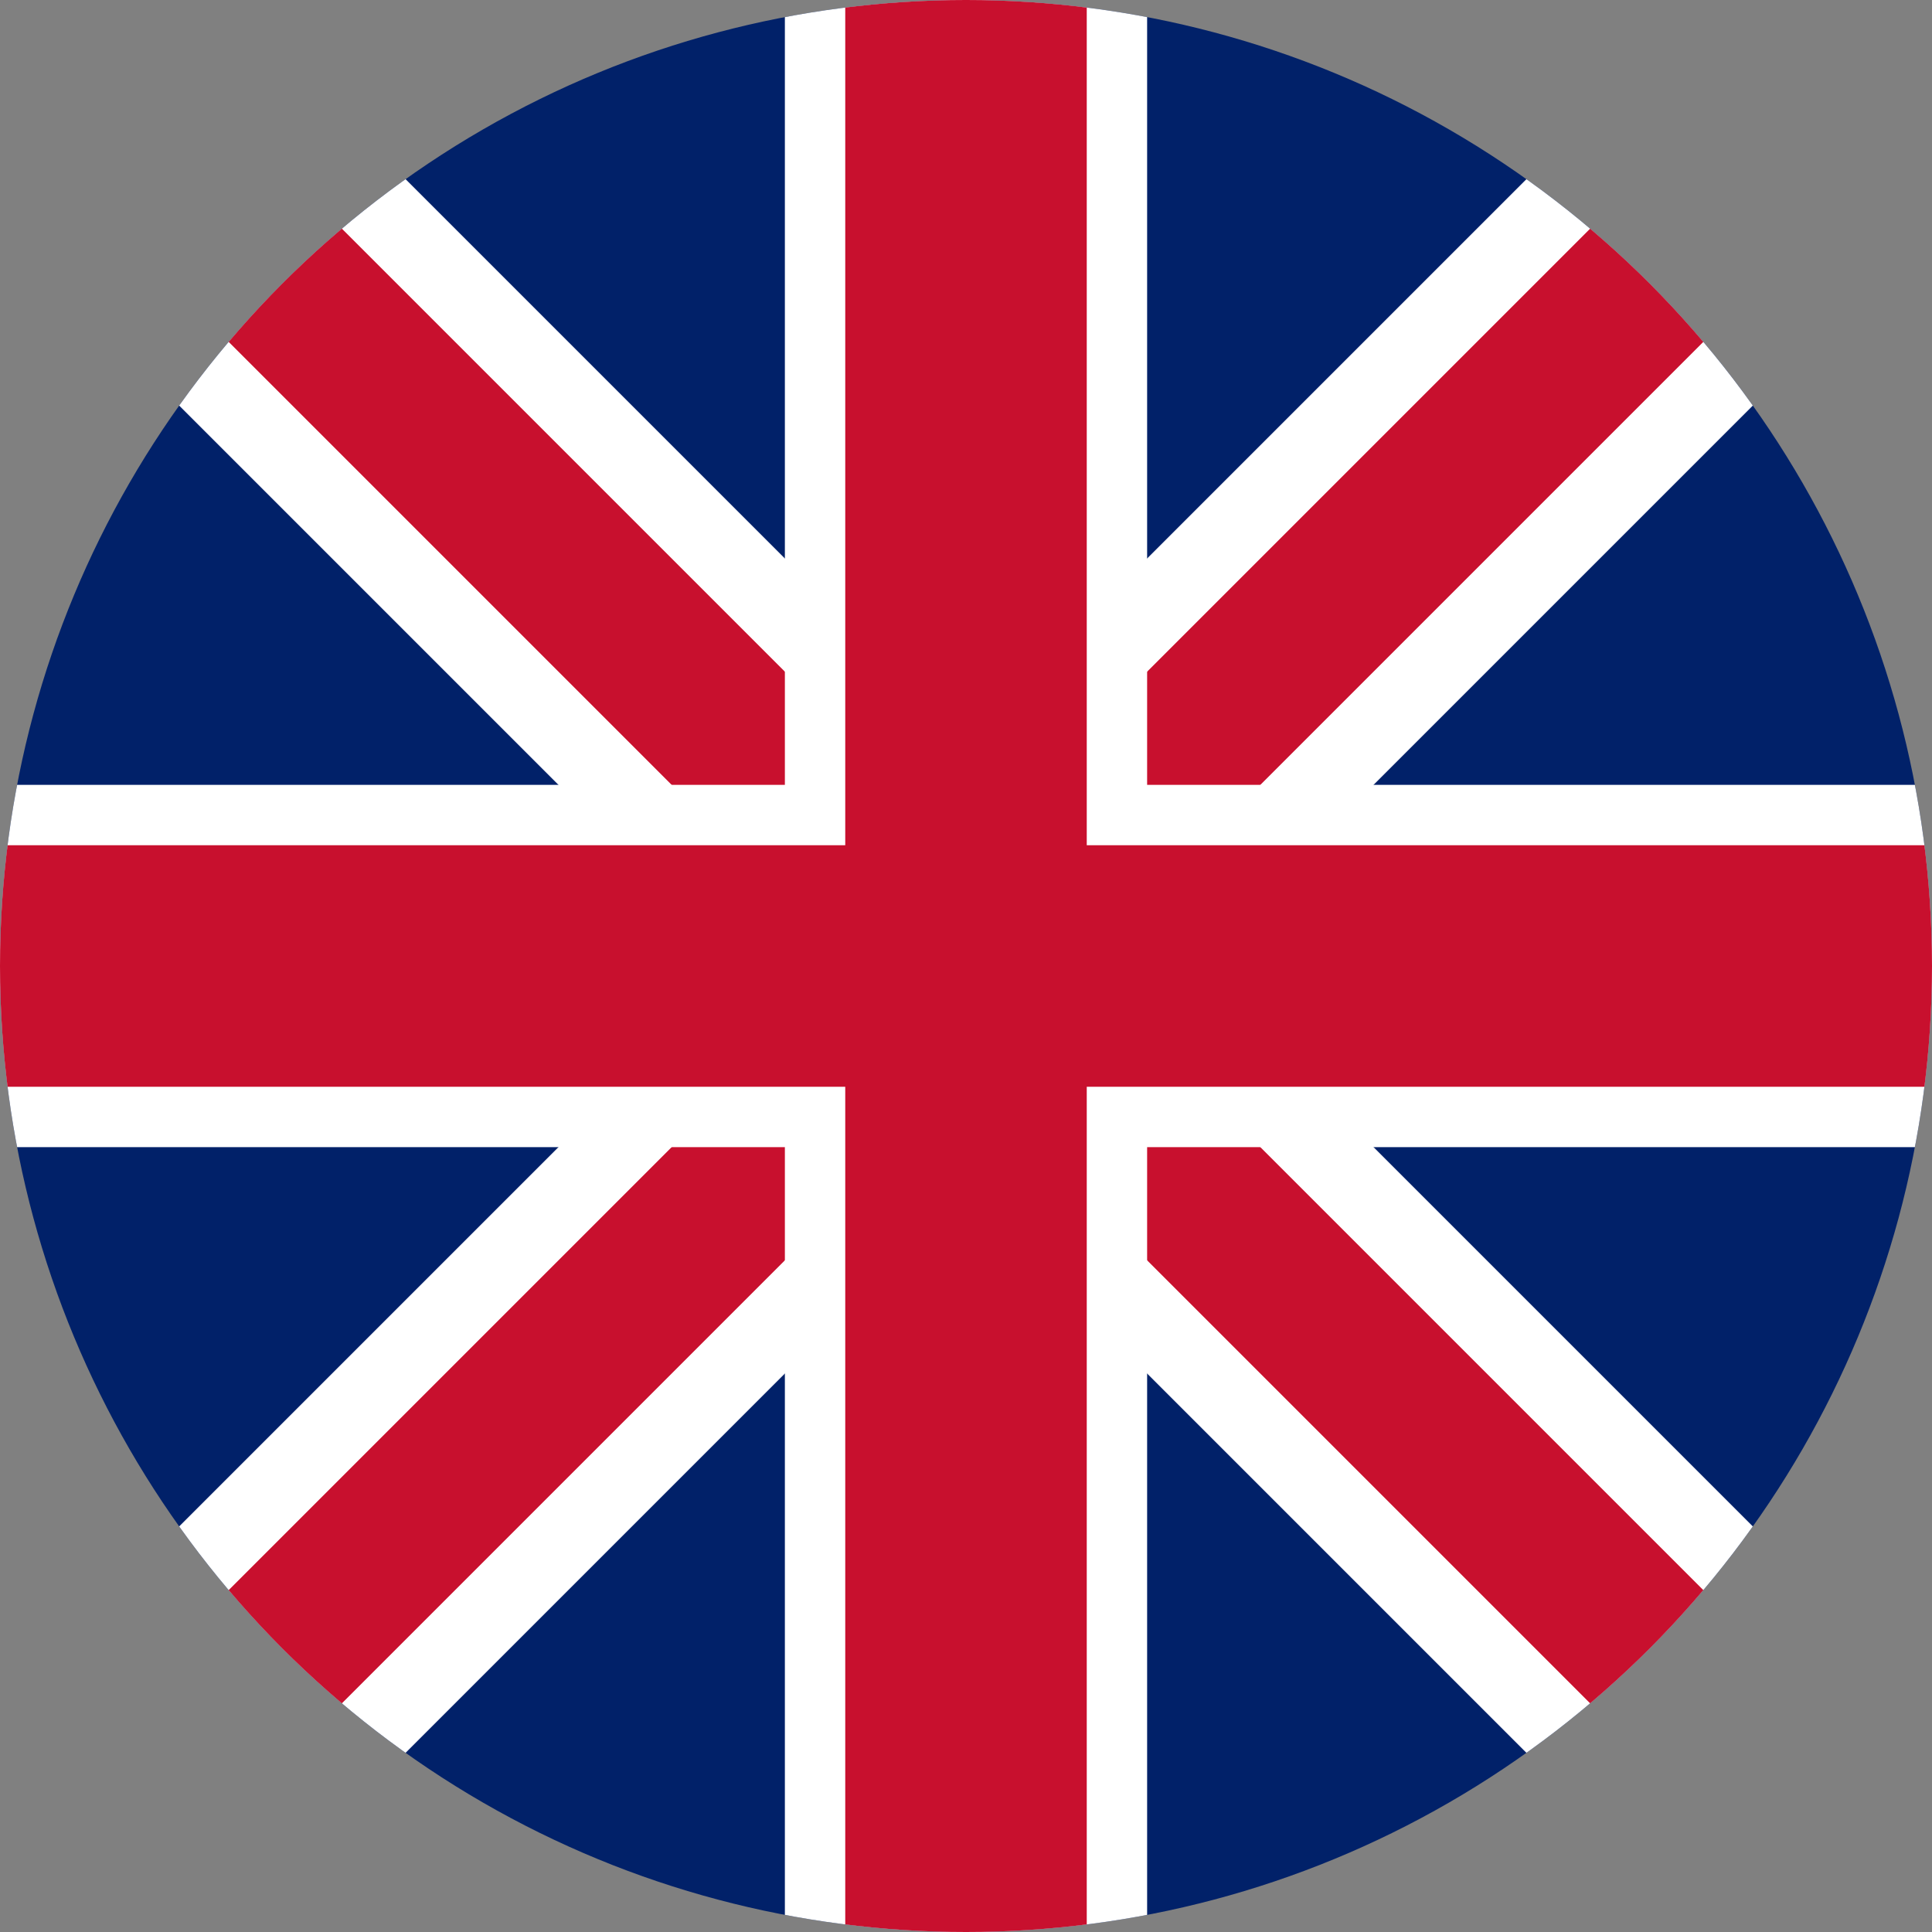
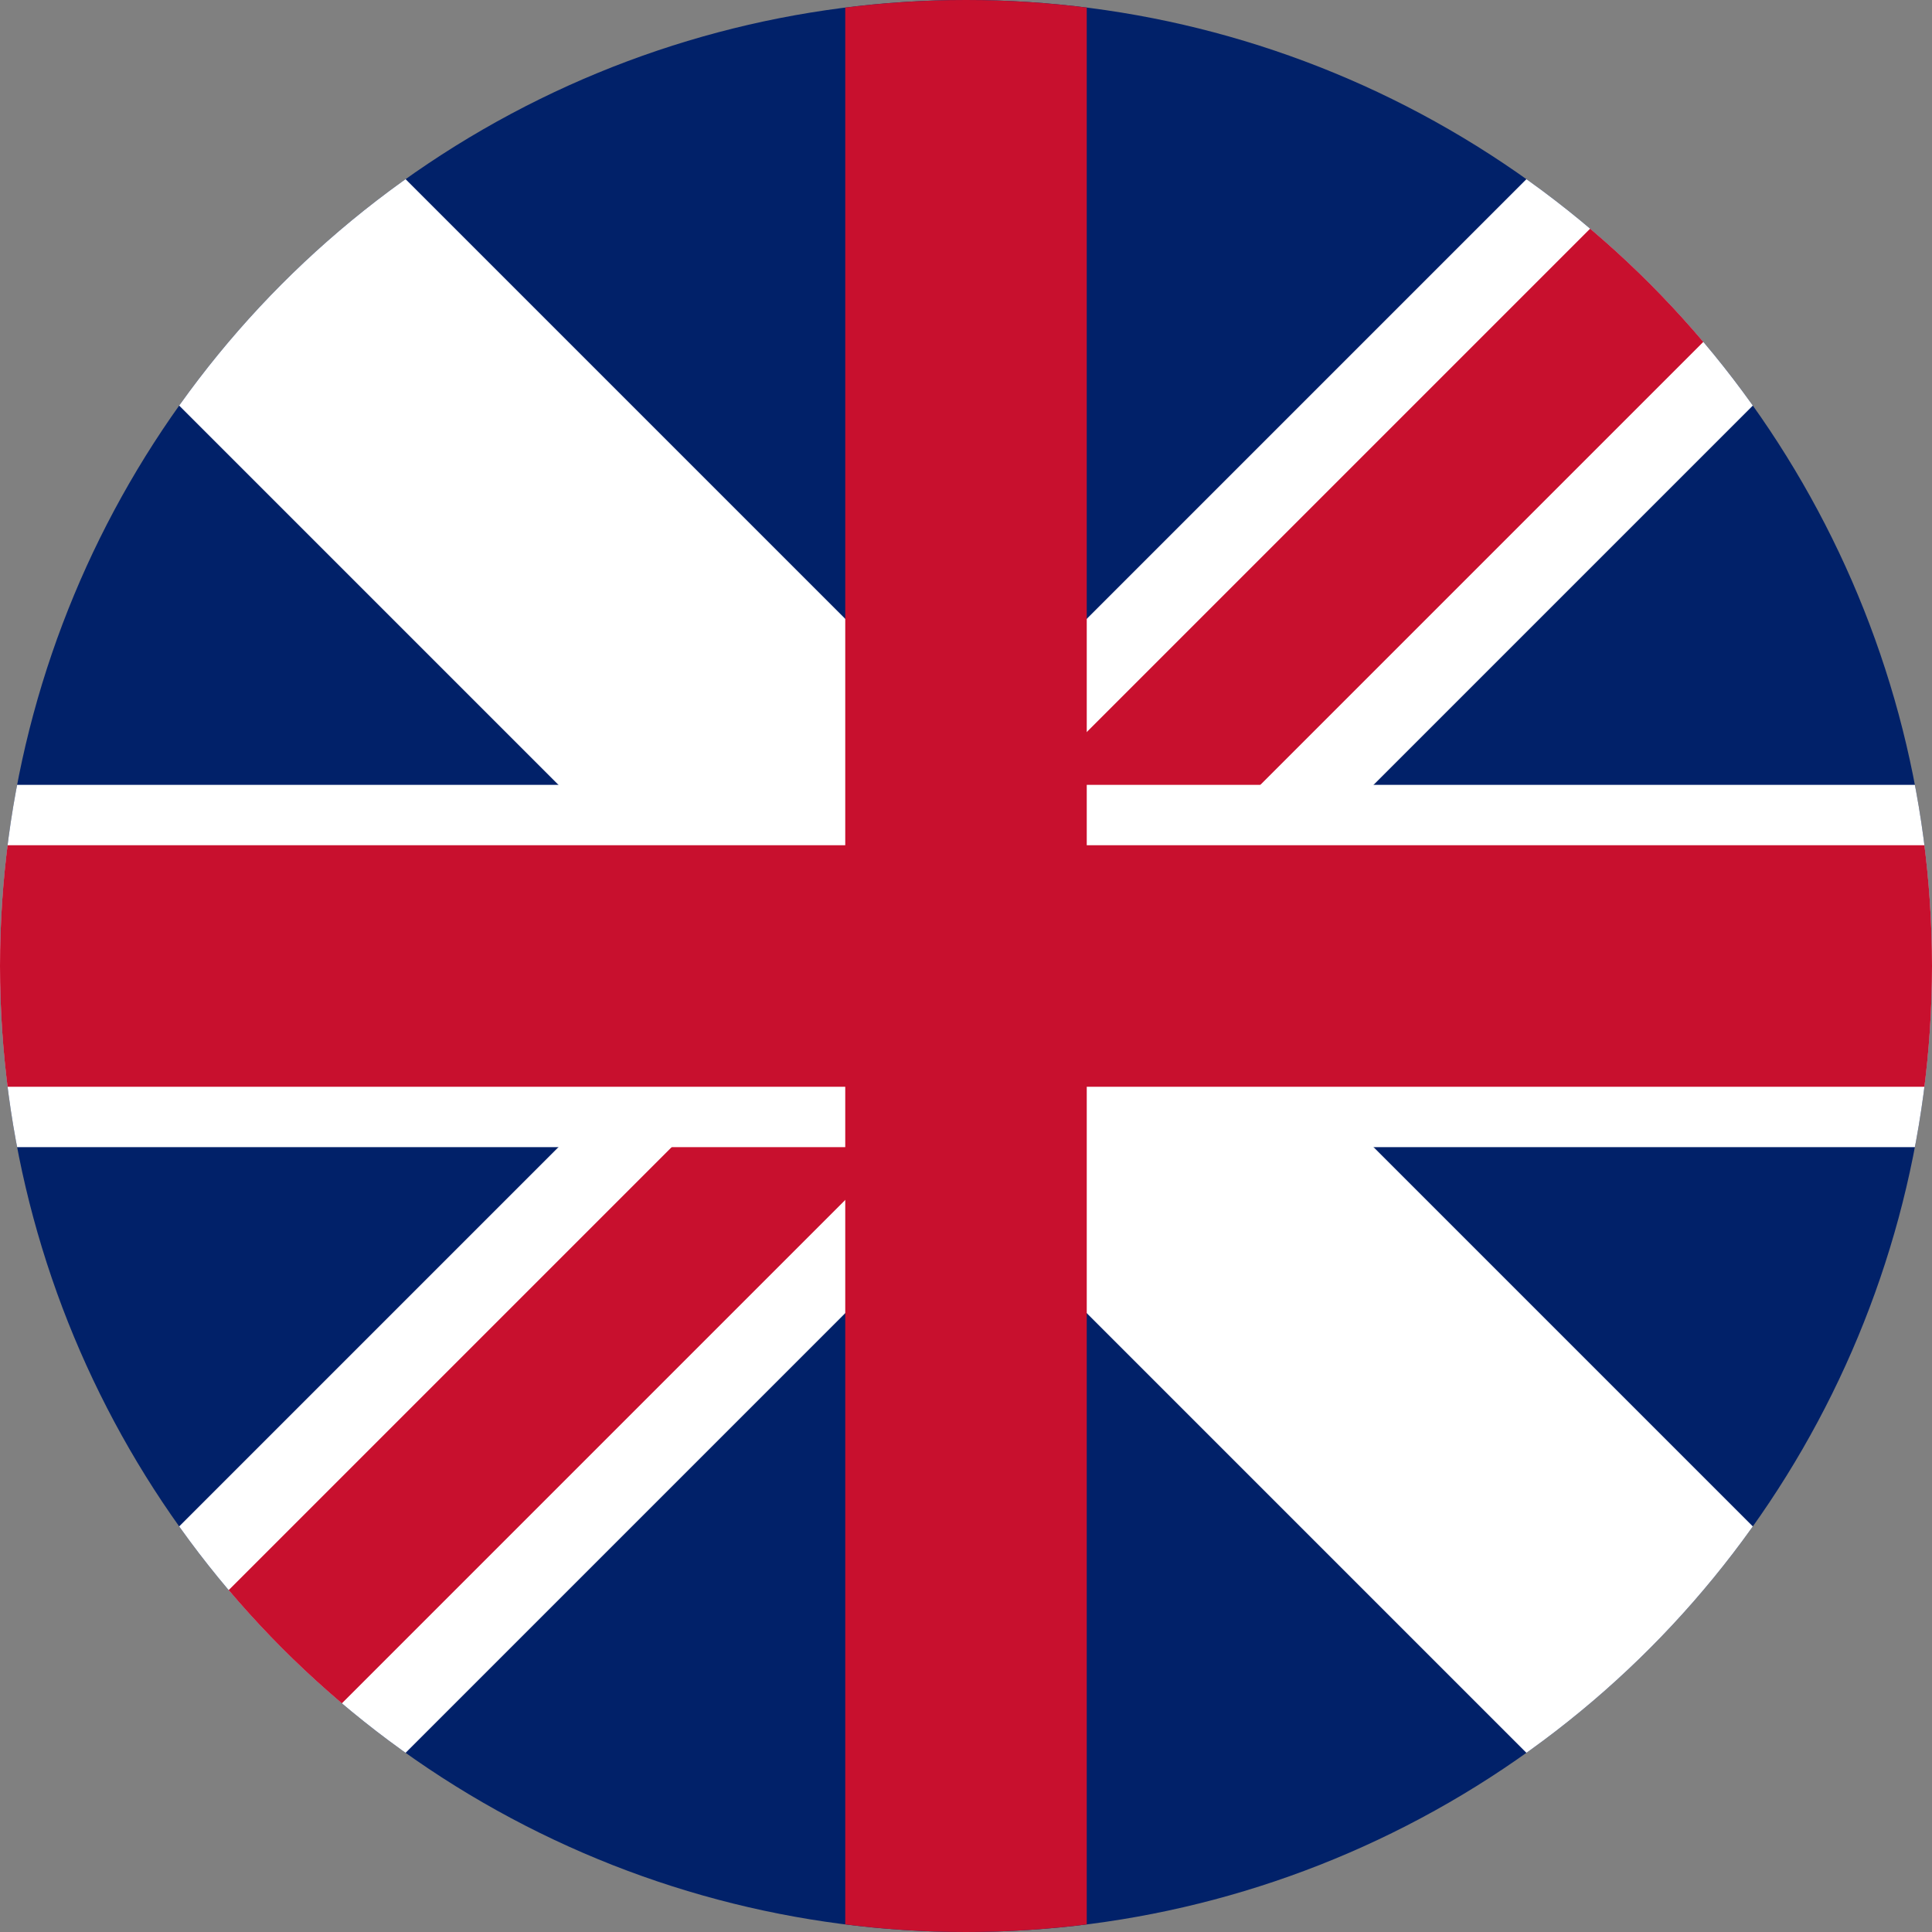
<svg xmlns="http://www.w3.org/2000/svg" width="20" height="20" viewBox="0 0 512 512">
  <rect x="0" y="0" width="512" height="512" fill="#808080" stroke="none" />
  <clipPath id="circleClip">
    <circle cx="256" cy="256" r="256" />
  </clipPath>
  <g clip-path="url(#circleClip)">
    <rect width="512" height="512" fill="#012169" />
    <polygon points="0,0 60,0 512,452 512,512 452,512 0,60" fill="#fff" />
    <polygon points="512,0 452,0 0,452 0,512 60,512 512,60" fill="#fff" />
-     <polygon points="0,0 30,0 512,482 512,512 482,512 0,30" fill="#C8102E" />
    <polygon points="512,0 482,0 0,482 0,512 30,512 512,30" fill="#C8102E" />
-     <rect x="208" y="0" width="96" height="512" fill="#fff" />
    <rect x="0" y="208" width="512" height="96" fill="#fff" />
    <rect x="224" y="0" width="64" height="512" fill="#C8102E" />
    <rect x="0" y="224" width="512" height="64" fill="#C8102E" />
  </g>
</svg>